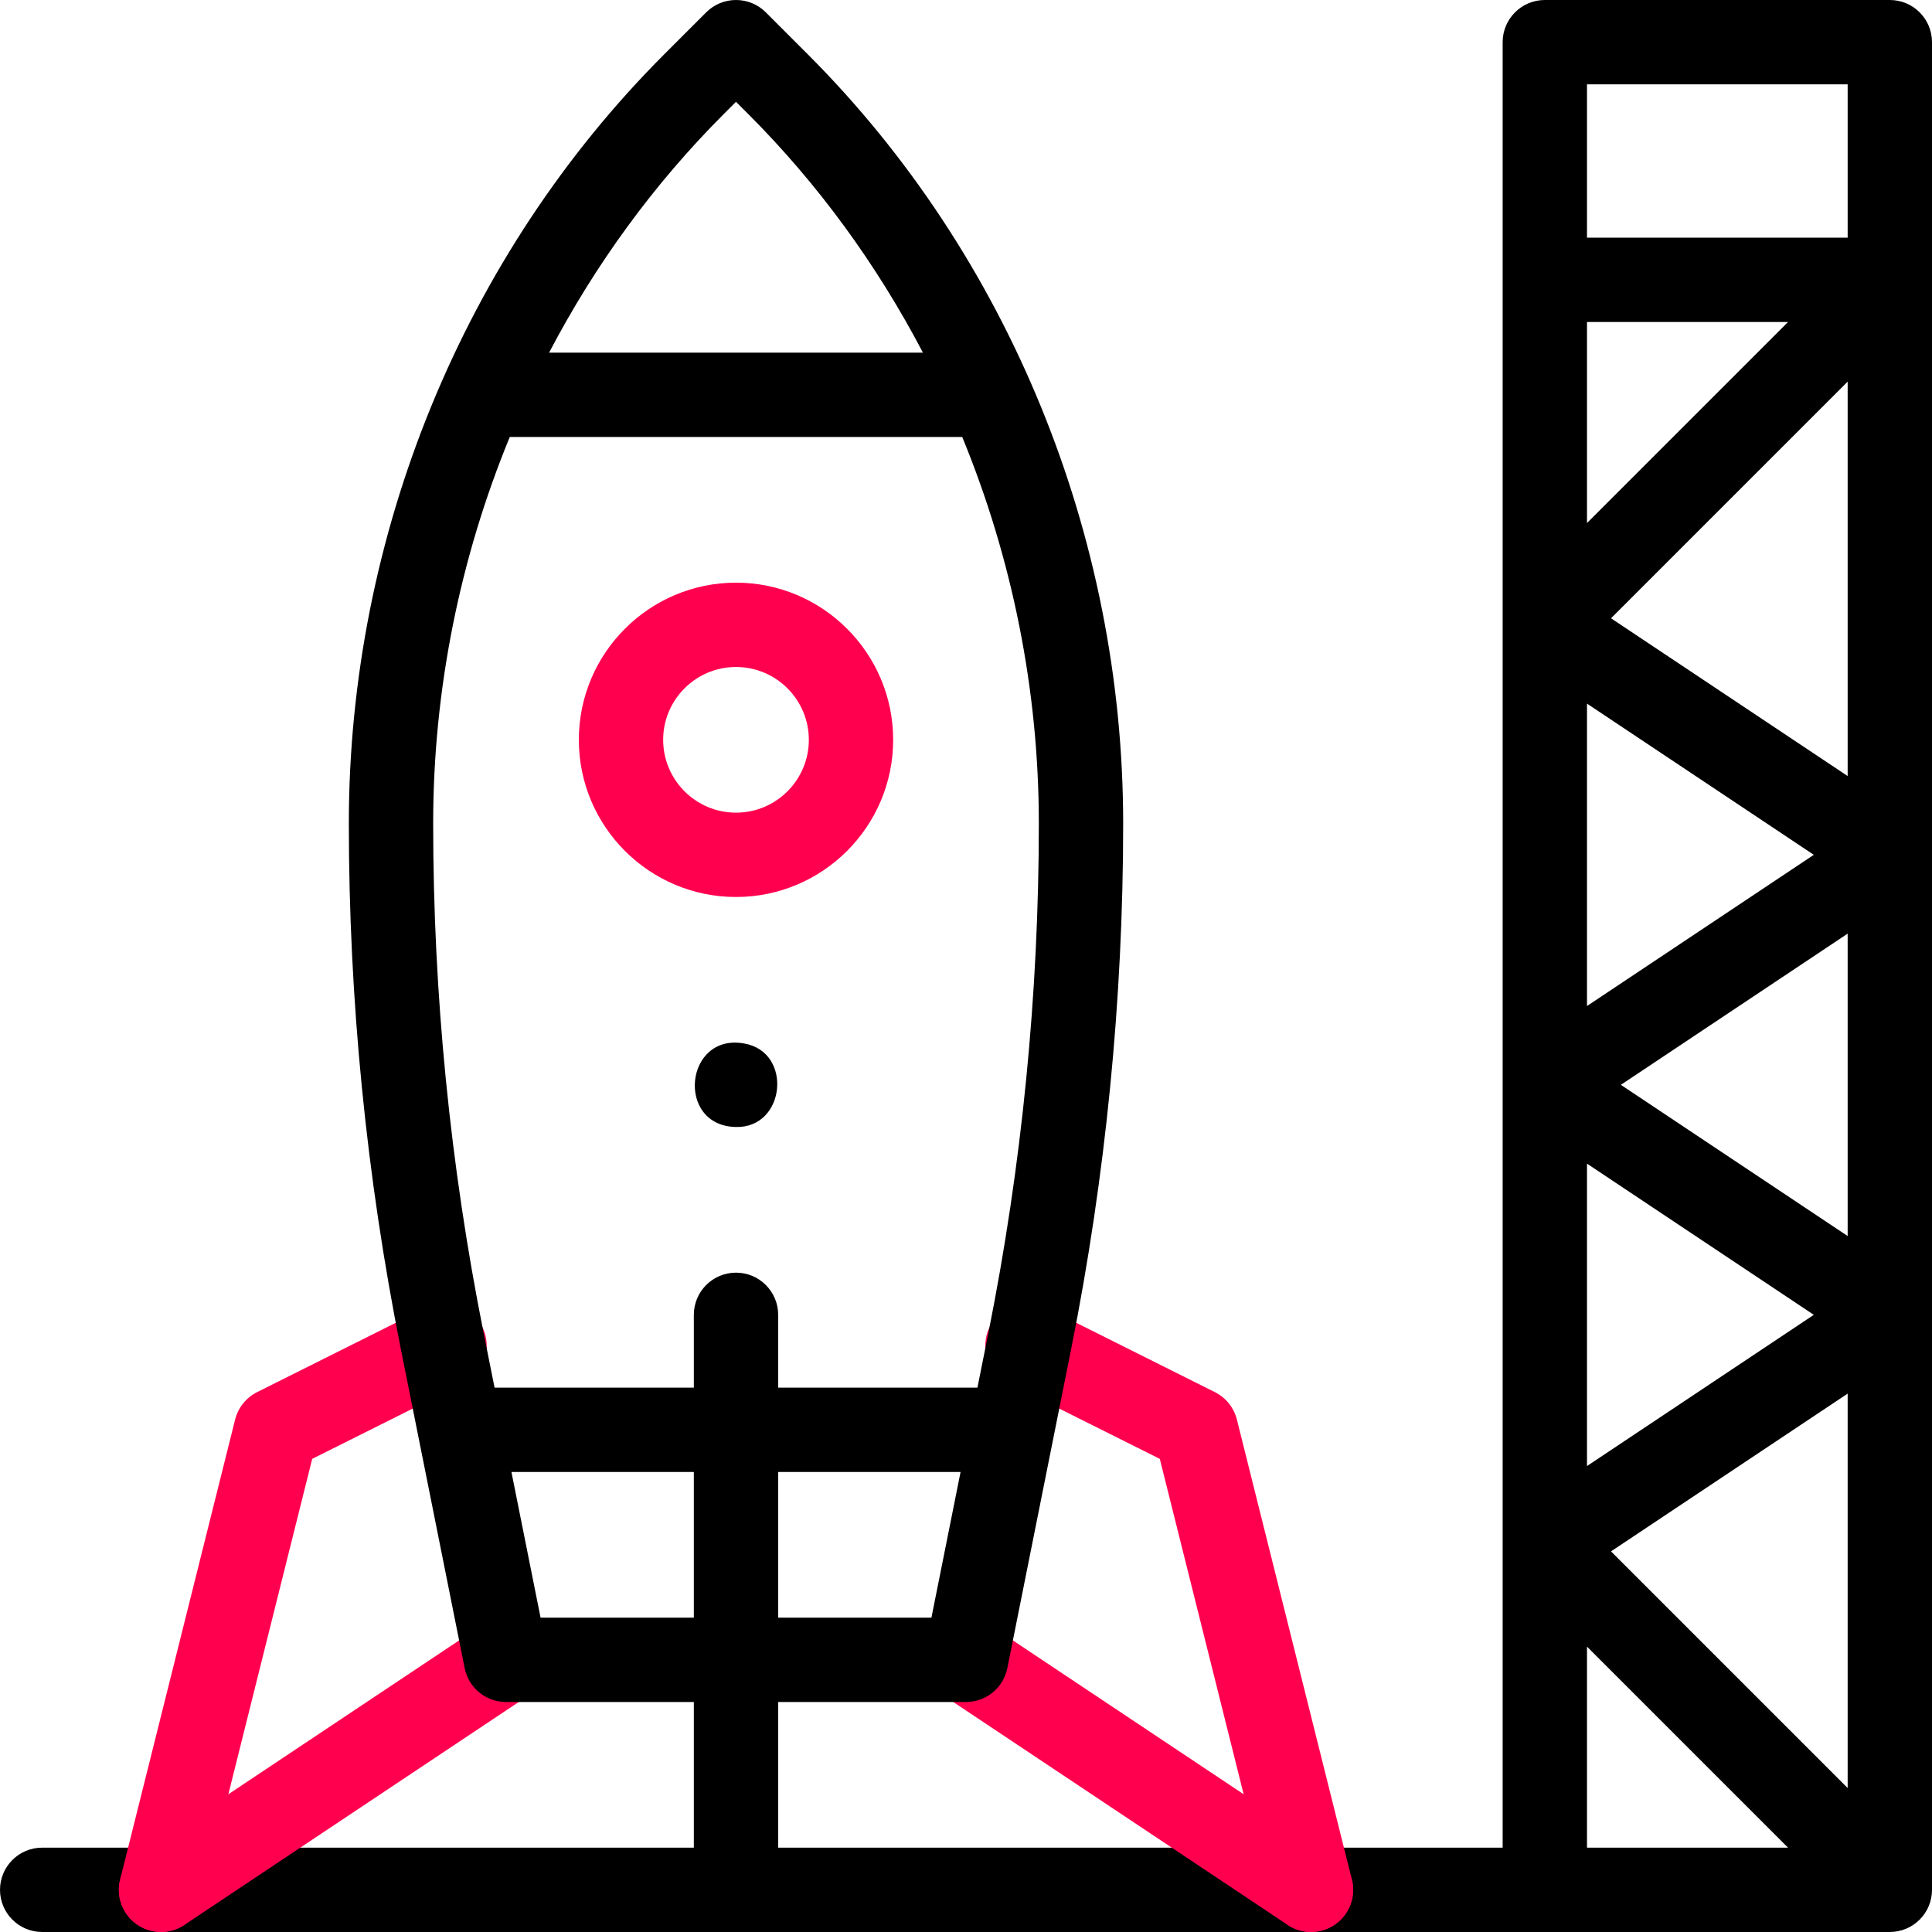
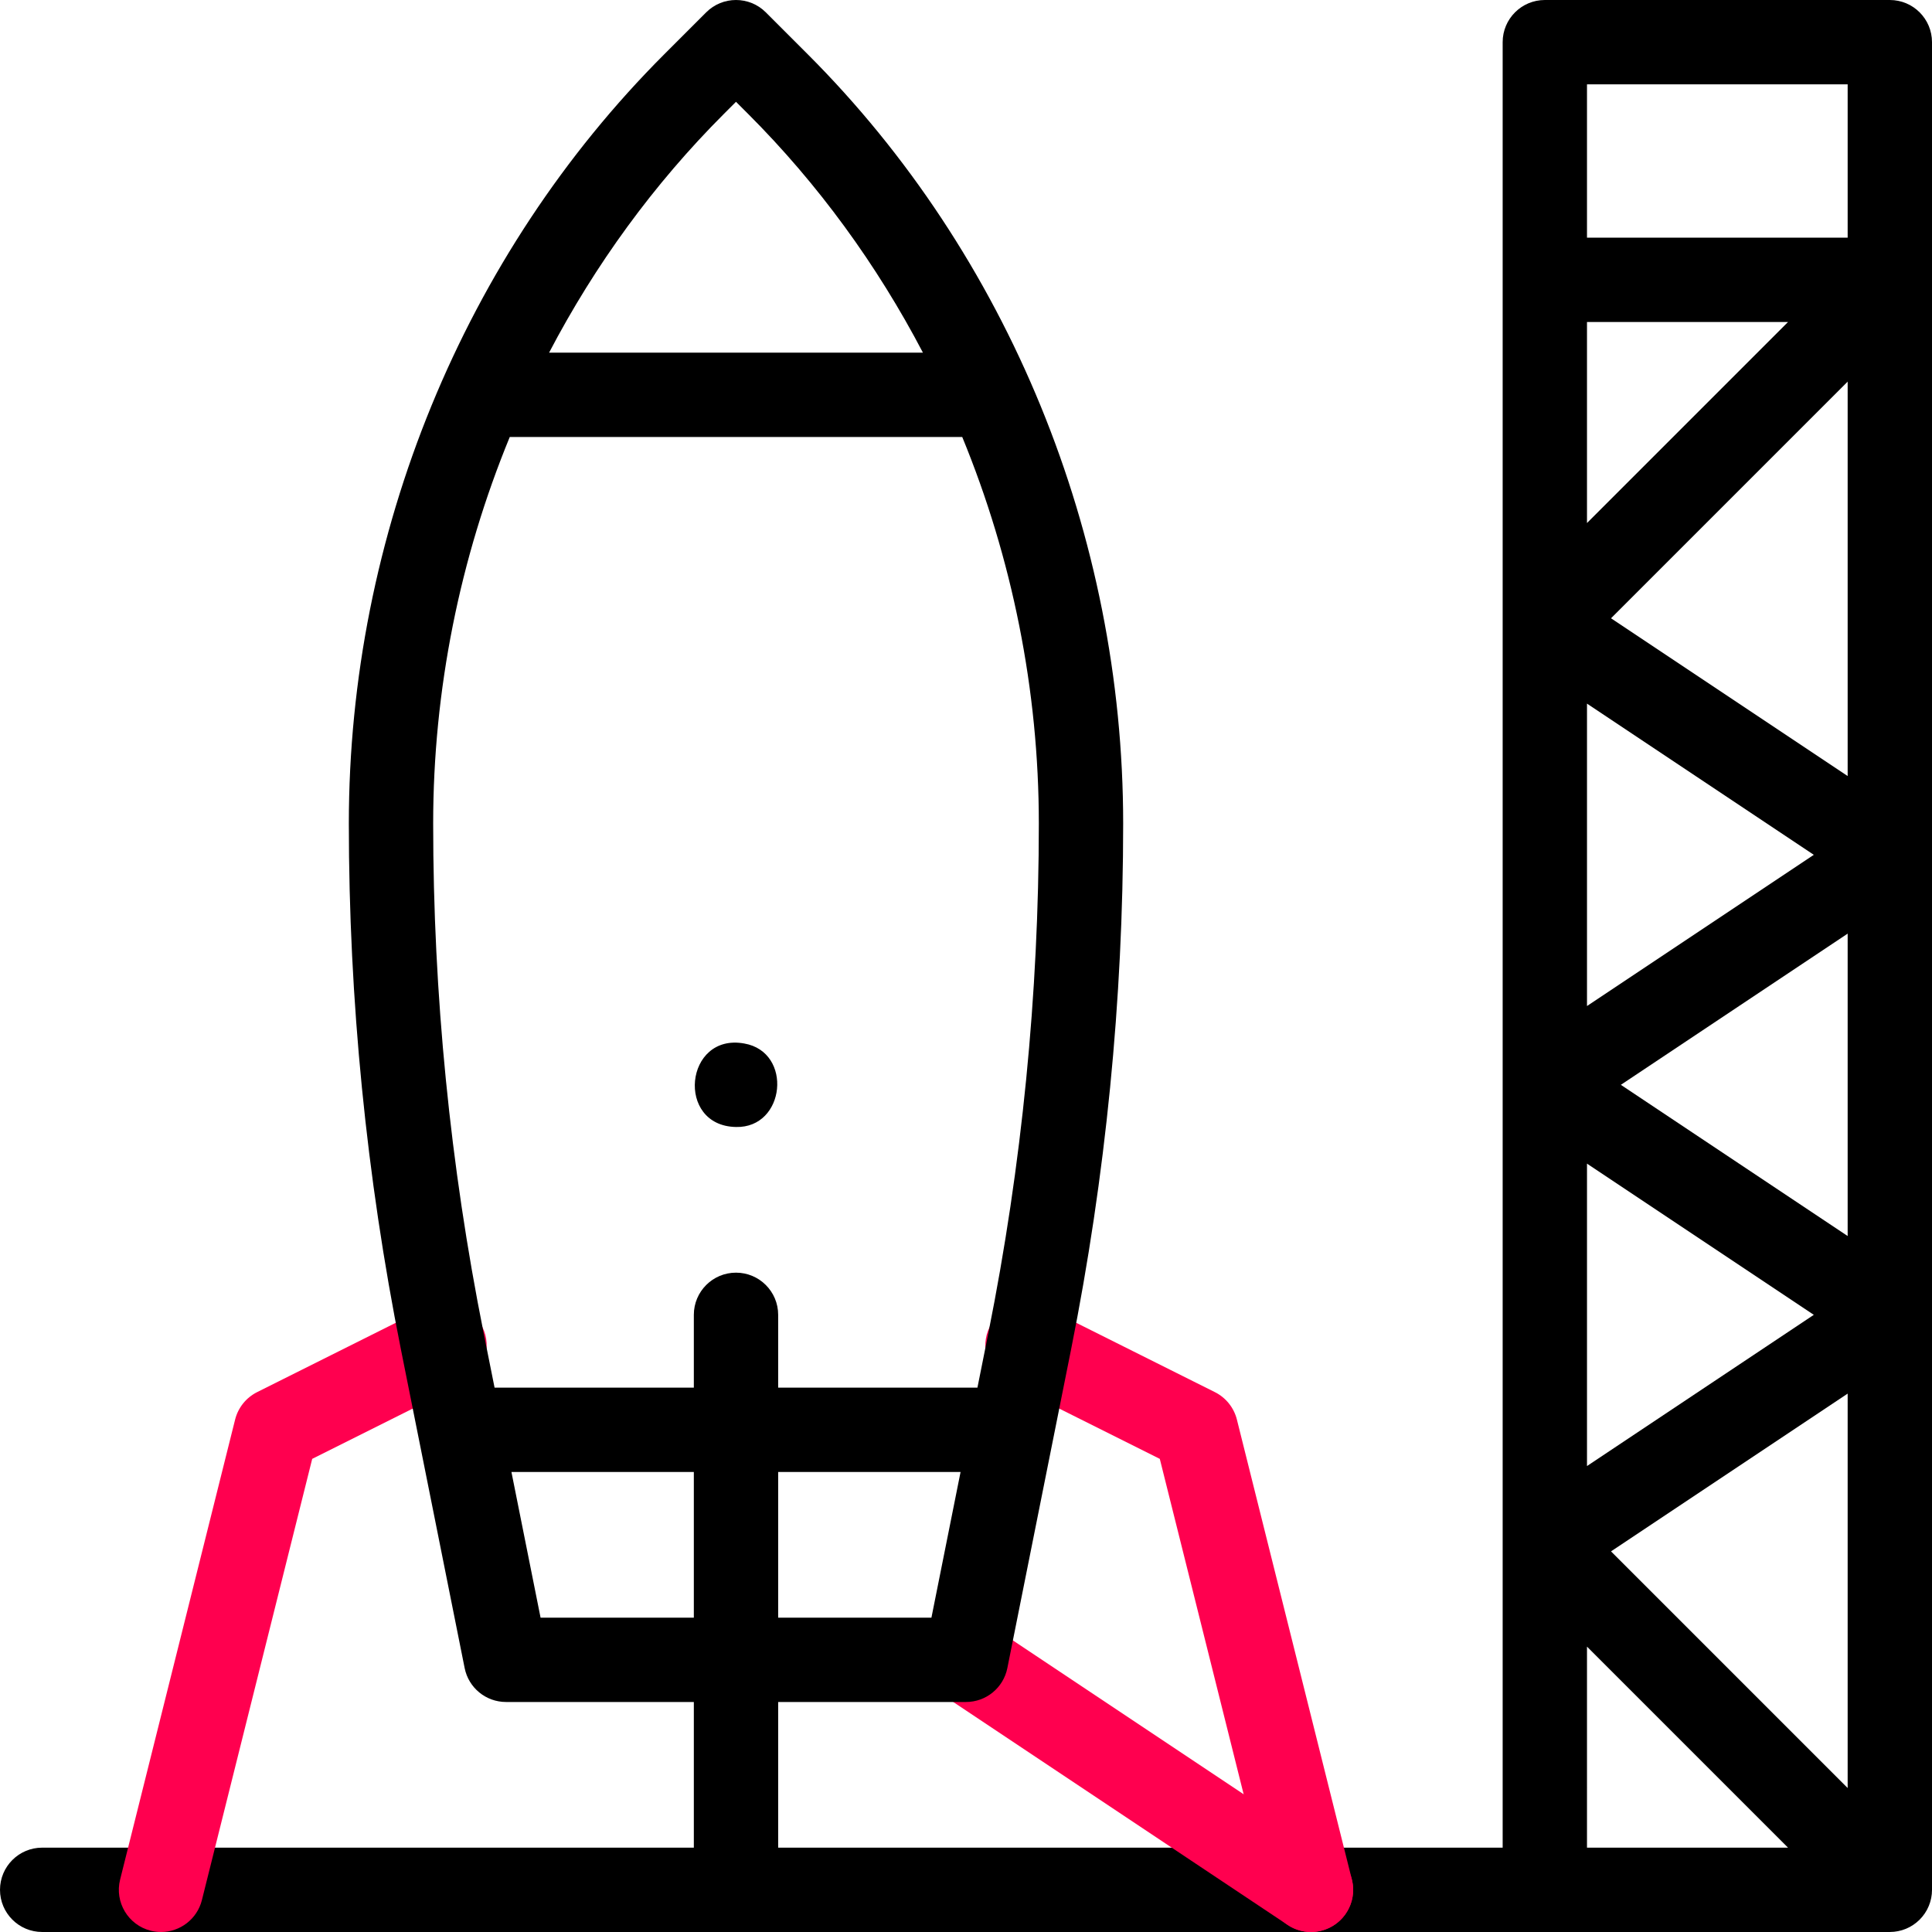
<svg xmlns="http://www.w3.org/2000/svg" version="1.1" id="Capa_1" x="0px" y="0px" viewBox="0 0 504.003 504.003" style="enable-background:new 0 0 504.003 504.003;" xml:space="preserve" width="512" height="512">
  <g>
    <path d="M493.001,0h-90c-6.075,0-11,4.925-11,11v471h-381c-6.075,0-11,4.925-11,11s4.925,11,11,11h482   c0.362,0,0.724-0.019,1.085-0.055c0.165-0.016,0.326-0.047,0.49-0.071c0.192-0.028,0.384-0.05,0.575-0.088   c0.186-0.037,0.366-0.088,0.549-0.134c0.165-0.042,0.331-0.078,0.495-0.127c0.179-0.054,0.352-0.121,0.527-0.184   c0.164-0.059,0.328-0.112,0.49-0.179c0.163-0.068,0.32-0.147,0.479-0.222c0.167-0.078,0.334-0.152,0.497-0.24   c0.152-0.081,0.297-0.174,0.444-0.262c0.16-0.096,0.323-0.186,0.479-0.291c0.164-0.109,0.318-0.231,0.475-0.349   c0.13-0.097,0.263-0.187,0.389-0.291c0.28-0.23,0.55-0.473,0.807-0.729l0,0c0.001-0.001,0.001-0.001,0.002-0.002   c0.255-0.256,0.497-0.524,0.727-0.804c0.104-0.126,0.194-0.26,0.291-0.389c0.118-0.158,0.24-0.312,0.35-0.476   c0.104-0.155,0.194-0.316,0.288-0.475c0.089-0.149,0.183-0.295,0.265-0.448c0.087-0.162,0.16-0.329,0.238-0.495   c0.076-0.16,0.155-0.316,0.223-0.48c0.066-0.161,0.12-0.325,0.179-0.488c0.063-0.175,0.13-0.349,0.185-0.528   c0.049-0.161,0.084-0.326,0.125-0.488c0.047-0.185,0.098-0.368,0.136-0.556c0.037-0.185,0.058-0.372,0.086-0.559   c0.024-0.168,0.056-0.334,0.073-0.505c0.034-0.345,0.051-0.692,0.052-1.038c0-0.015,0.002-0.03,0.002-0.045V11   C504.001,4.925,499.077,0,493.001,0z M420.267,404.71l61.734-41.156v102.89L420.267,404.71z M414.001,84h52.444l-52.444,52.444V84z    M414.001,183.554L473.171,223l-59.169,39.446V183.554z M482.001,243.554v78.893L422.832,283L482.001,243.554z M420.267,161.29   l61.734-61.734v102.89L420.267,161.29z M414.001,303.554L473.171,343l-59.169,39.446V303.554z M482.001,22v40h-68V22H482.001z    M414.001,429.556L466.445,482h-52.444V429.556z" />
    <path style="fill:#ff004f;" d="M42.01,504.003c-0.883,0-1.78-0.107-2.676-0.331c-5.894-1.474-9.477-7.446-8.003-13.34l30-120   c0.779-3.115,2.88-5.735,5.752-7.171l43.959-21.98c5.434-2.717,12.041-0.514,14.758,4.919c2.717,5.434,0.514,12.041-4.92,14.758   l-39.434,19.717L52.673,495.668C51.423,500.666,46.938,504.003,42.01,504.003z" />
-     <path style="fill:#ff004f;" d="M42.012,504.001c-3.555,0-7.043-1.72-9.163-4.899c-3.37-5.055-2.004-11.885,3.051-15.254l90-60   c5.055-3.369,11.885-2.003,15.254,3.051c3.37,5.055,2.004,11.885-3.051,15.254l-90,60   C46.228,503.403,44.108,504.001,42.012,504.001z" />
    <path style="fill:#ff004f;" d="M341.993,504.003c-4.929,0-9.414-3.336-10.663-8.335l-28.773-115.092l-39.434-19.717   c-5.434-2.717-7.636-9.324-4.919-14.758c2.717-5.433,9.323-7.637,14.758-4.919l43.959,21.98c2.872,1.436,4.973,4.055,5.752,7.171   l30,120c1.474,5.894-2.11,11.866-8.003,13.34C343.774,503.896,342.876,504.003,341.993,504.003z" />
    <path style="fill:#ff004f;" d="M341.991,504.001c-2.097,0-4.216-0.598-6.091-1.849l-90-60c-5.055-3.37-6.421-10.199-3.051-15.254   c3.37-5.054,10.2-6.42,15.254-3.051l90,60c5.055,3.37,6.421,10.199,3.051,15.254C349.035,502.281,345.546,504.001,341.991,504.001z   " />
-     <path style="fill:#ff004f;" d="M192.001,234c-22.607,0-41-18.393-41-41c0-22.607,18.393-41,41-41s41,18.393,41,41   C233.001,215.607,214.609,234,192.001,234z M192.001,174c-10.477,0-19,8.523-19,19c0,10.477,8.523,19,19,19   c10.477,0,19-8.523,19-19C211.001,182.523,202.478,174,192.001,174z" />
    <path d="M279.42,351.996c9.012-45.059,13.582-91.205,13.582-137.158c0-75.241-29.998-148.393-82.303-200.698L199.78,3.222   c-4.296-4.295-11.261-4.295-15.557,0l-10.919,10.919c-52.305,52.305-82.303,125.456-82.303,200.697   c0,45.952,4.569,92.099,13.581,137.158l4.636,23.182c0.005,0.024,0.01,0.048,0.015,0.072l11.981,59.908   c1.028,5.142,5.543,8.843,10.787,8.843h49v49c0,6.075,4.925,11,11,11c6.075,0,11-4.925,11-11v-49h49   c5.244,0,9.758-3.701,10.787-8.843l11.98-59.901c0.006-0.029,0.012-0.057,0.017-0.086L279.42,351.996z M188.861,29.697l3.141-3.141   l3.141,3.141c18.304,18.304,33.635,39.39,45.624,62.303h-97.528C155.226,69.087,170.557,48.001,188.861,29.697z M132.981,114   h118.041c13.019,31.662,19.979,66.001,19.979,100.838c0,44.507-4.426,89.202-13.154,132.843L254.983,362h-51.982v-19   c0-6.075-4.925-11-11-11c-6.075,0-11,4.925-11,11v19h-51.982l-2.864-14.319c-8.729-43.642-13.154-88.337-13.154-132.844   C113.001,180.001,119.962,145.662,132.981,114z M141.019,422l-7.6-38h47.582v38H141.019z M203.001,422v-38h47.582l-7.6,38H203.001z   " />
  </g>
-   <path d="M192.001,293.998c-15.809-0.279-13.403-24.608,2.151-21.78C206.89,274.427,204.928,294.319,192.001,293.998z" />
+   <path d="M192.001,293.998c-15.809-0.279-13.403-24.608,2.151-21.78C206.89,274.427,204.928,294.319,192.001,293.998" />
</svg>